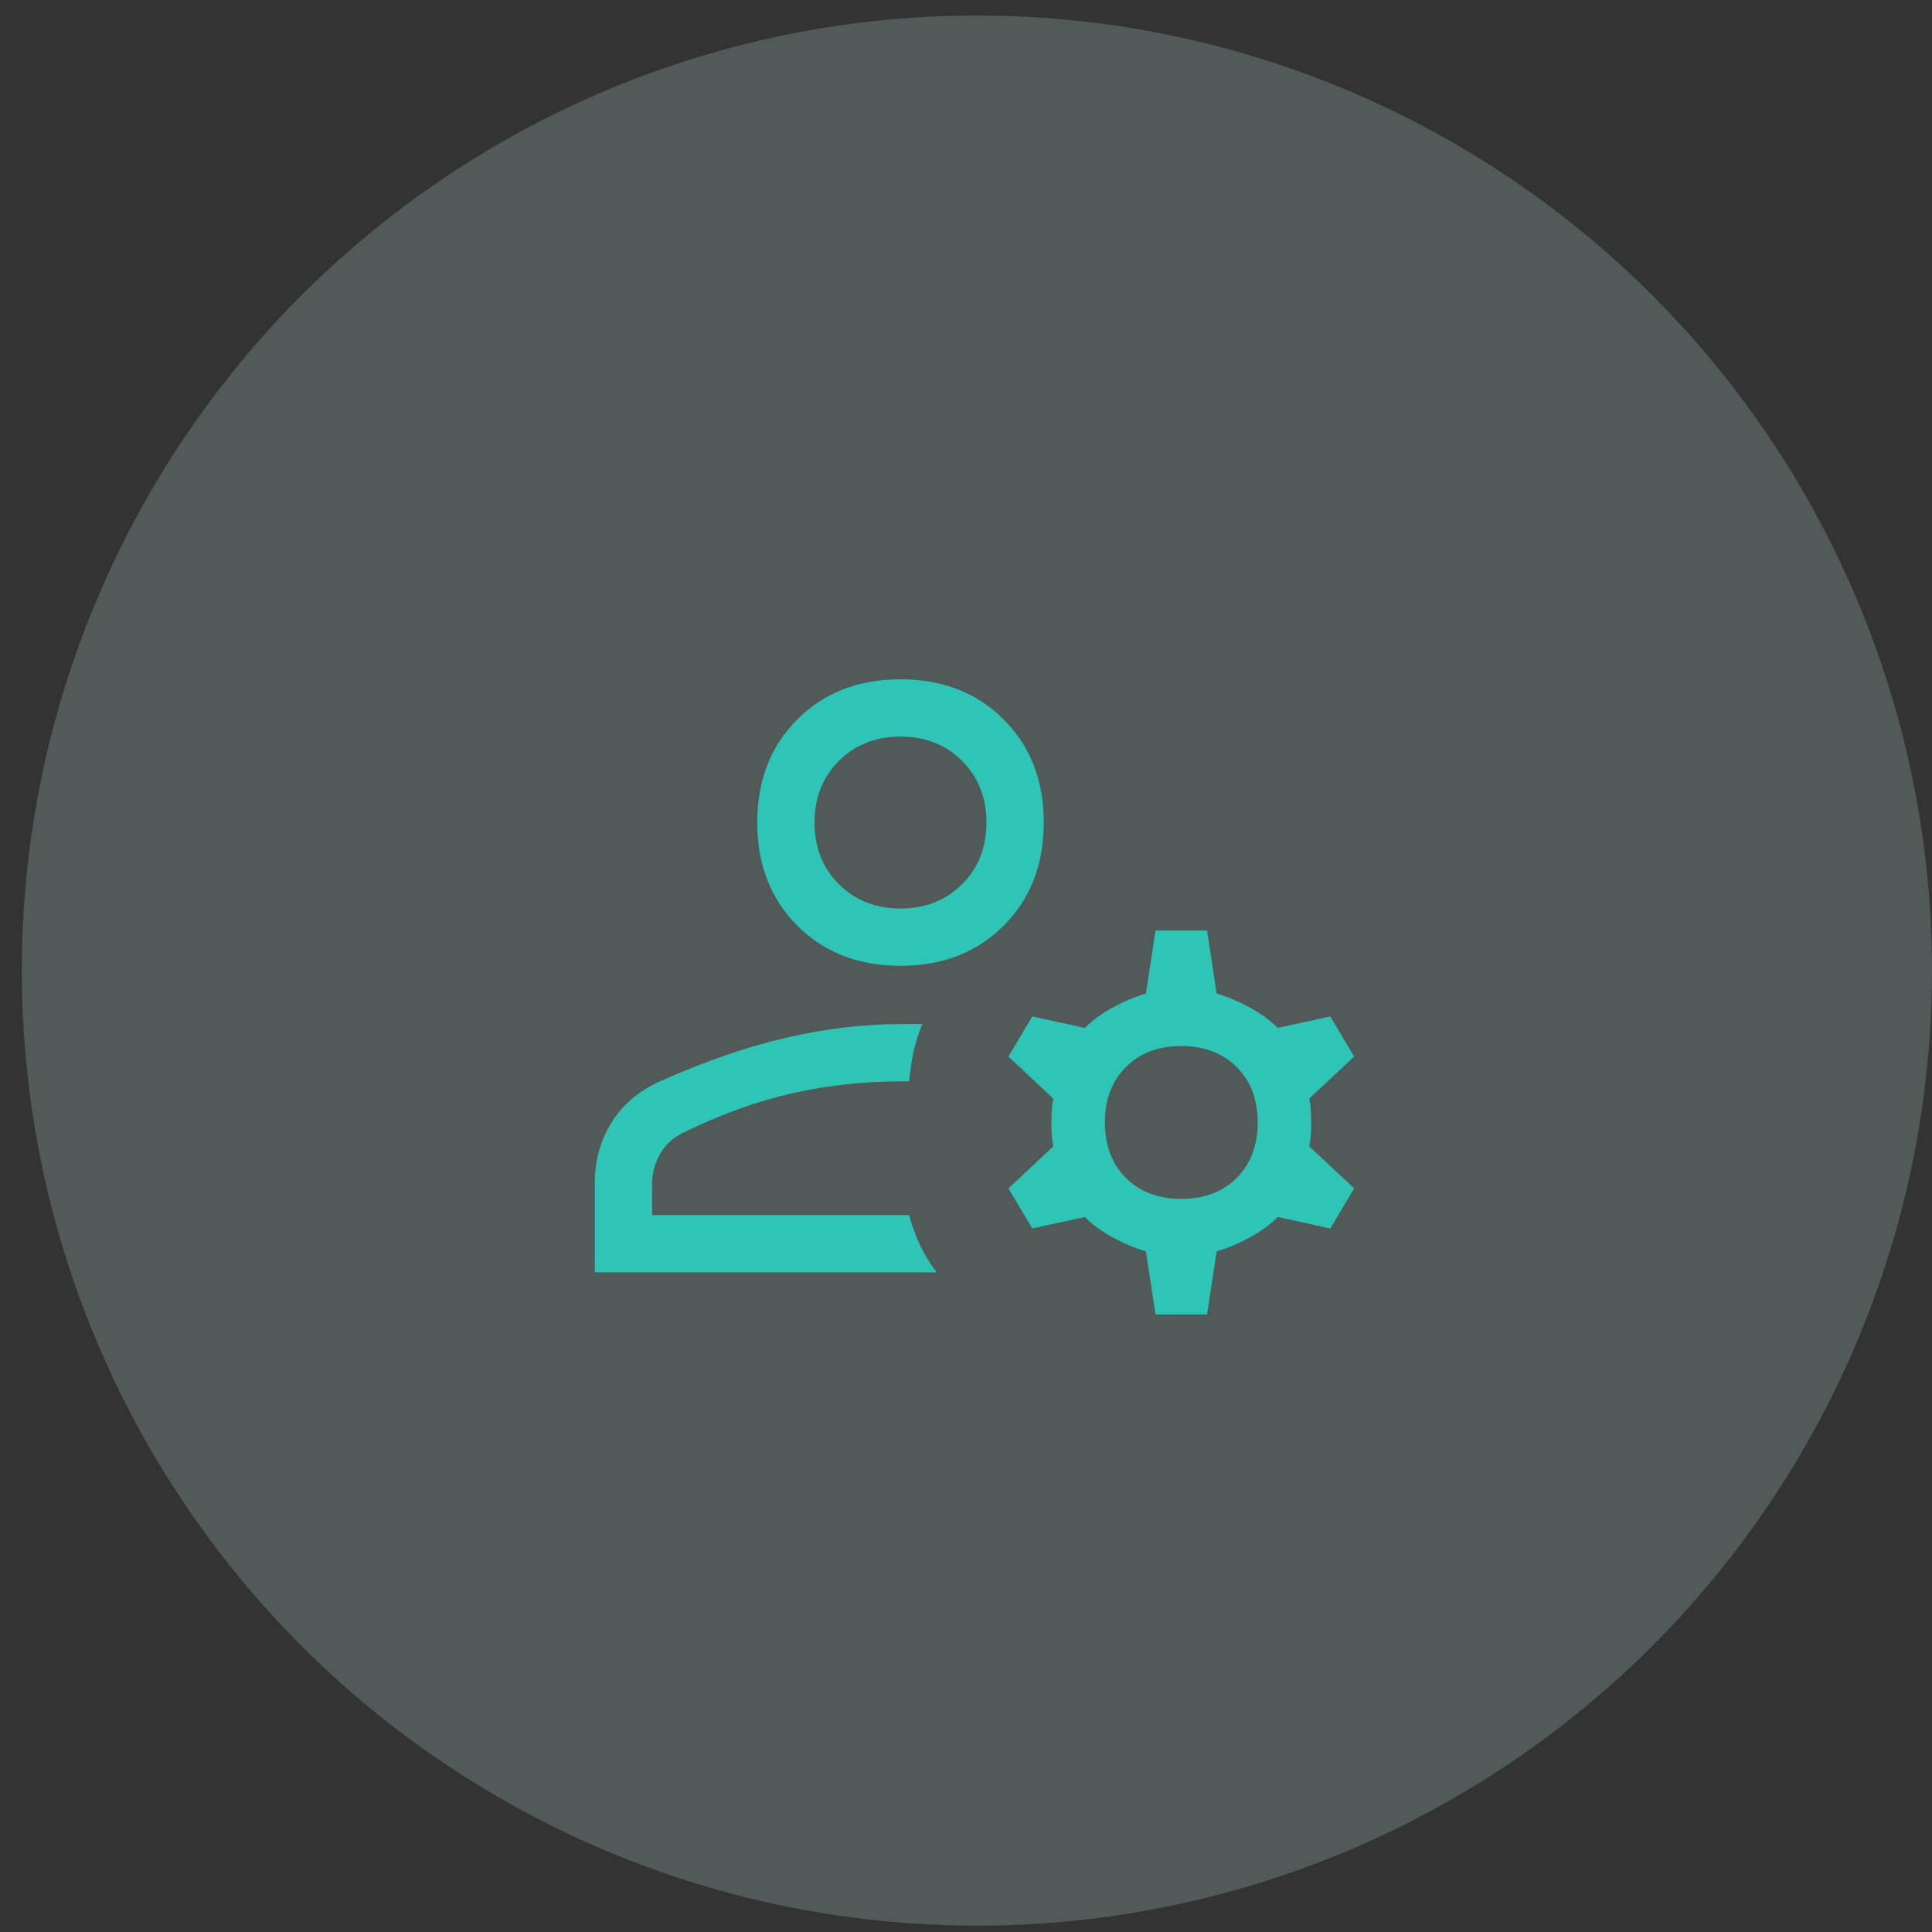
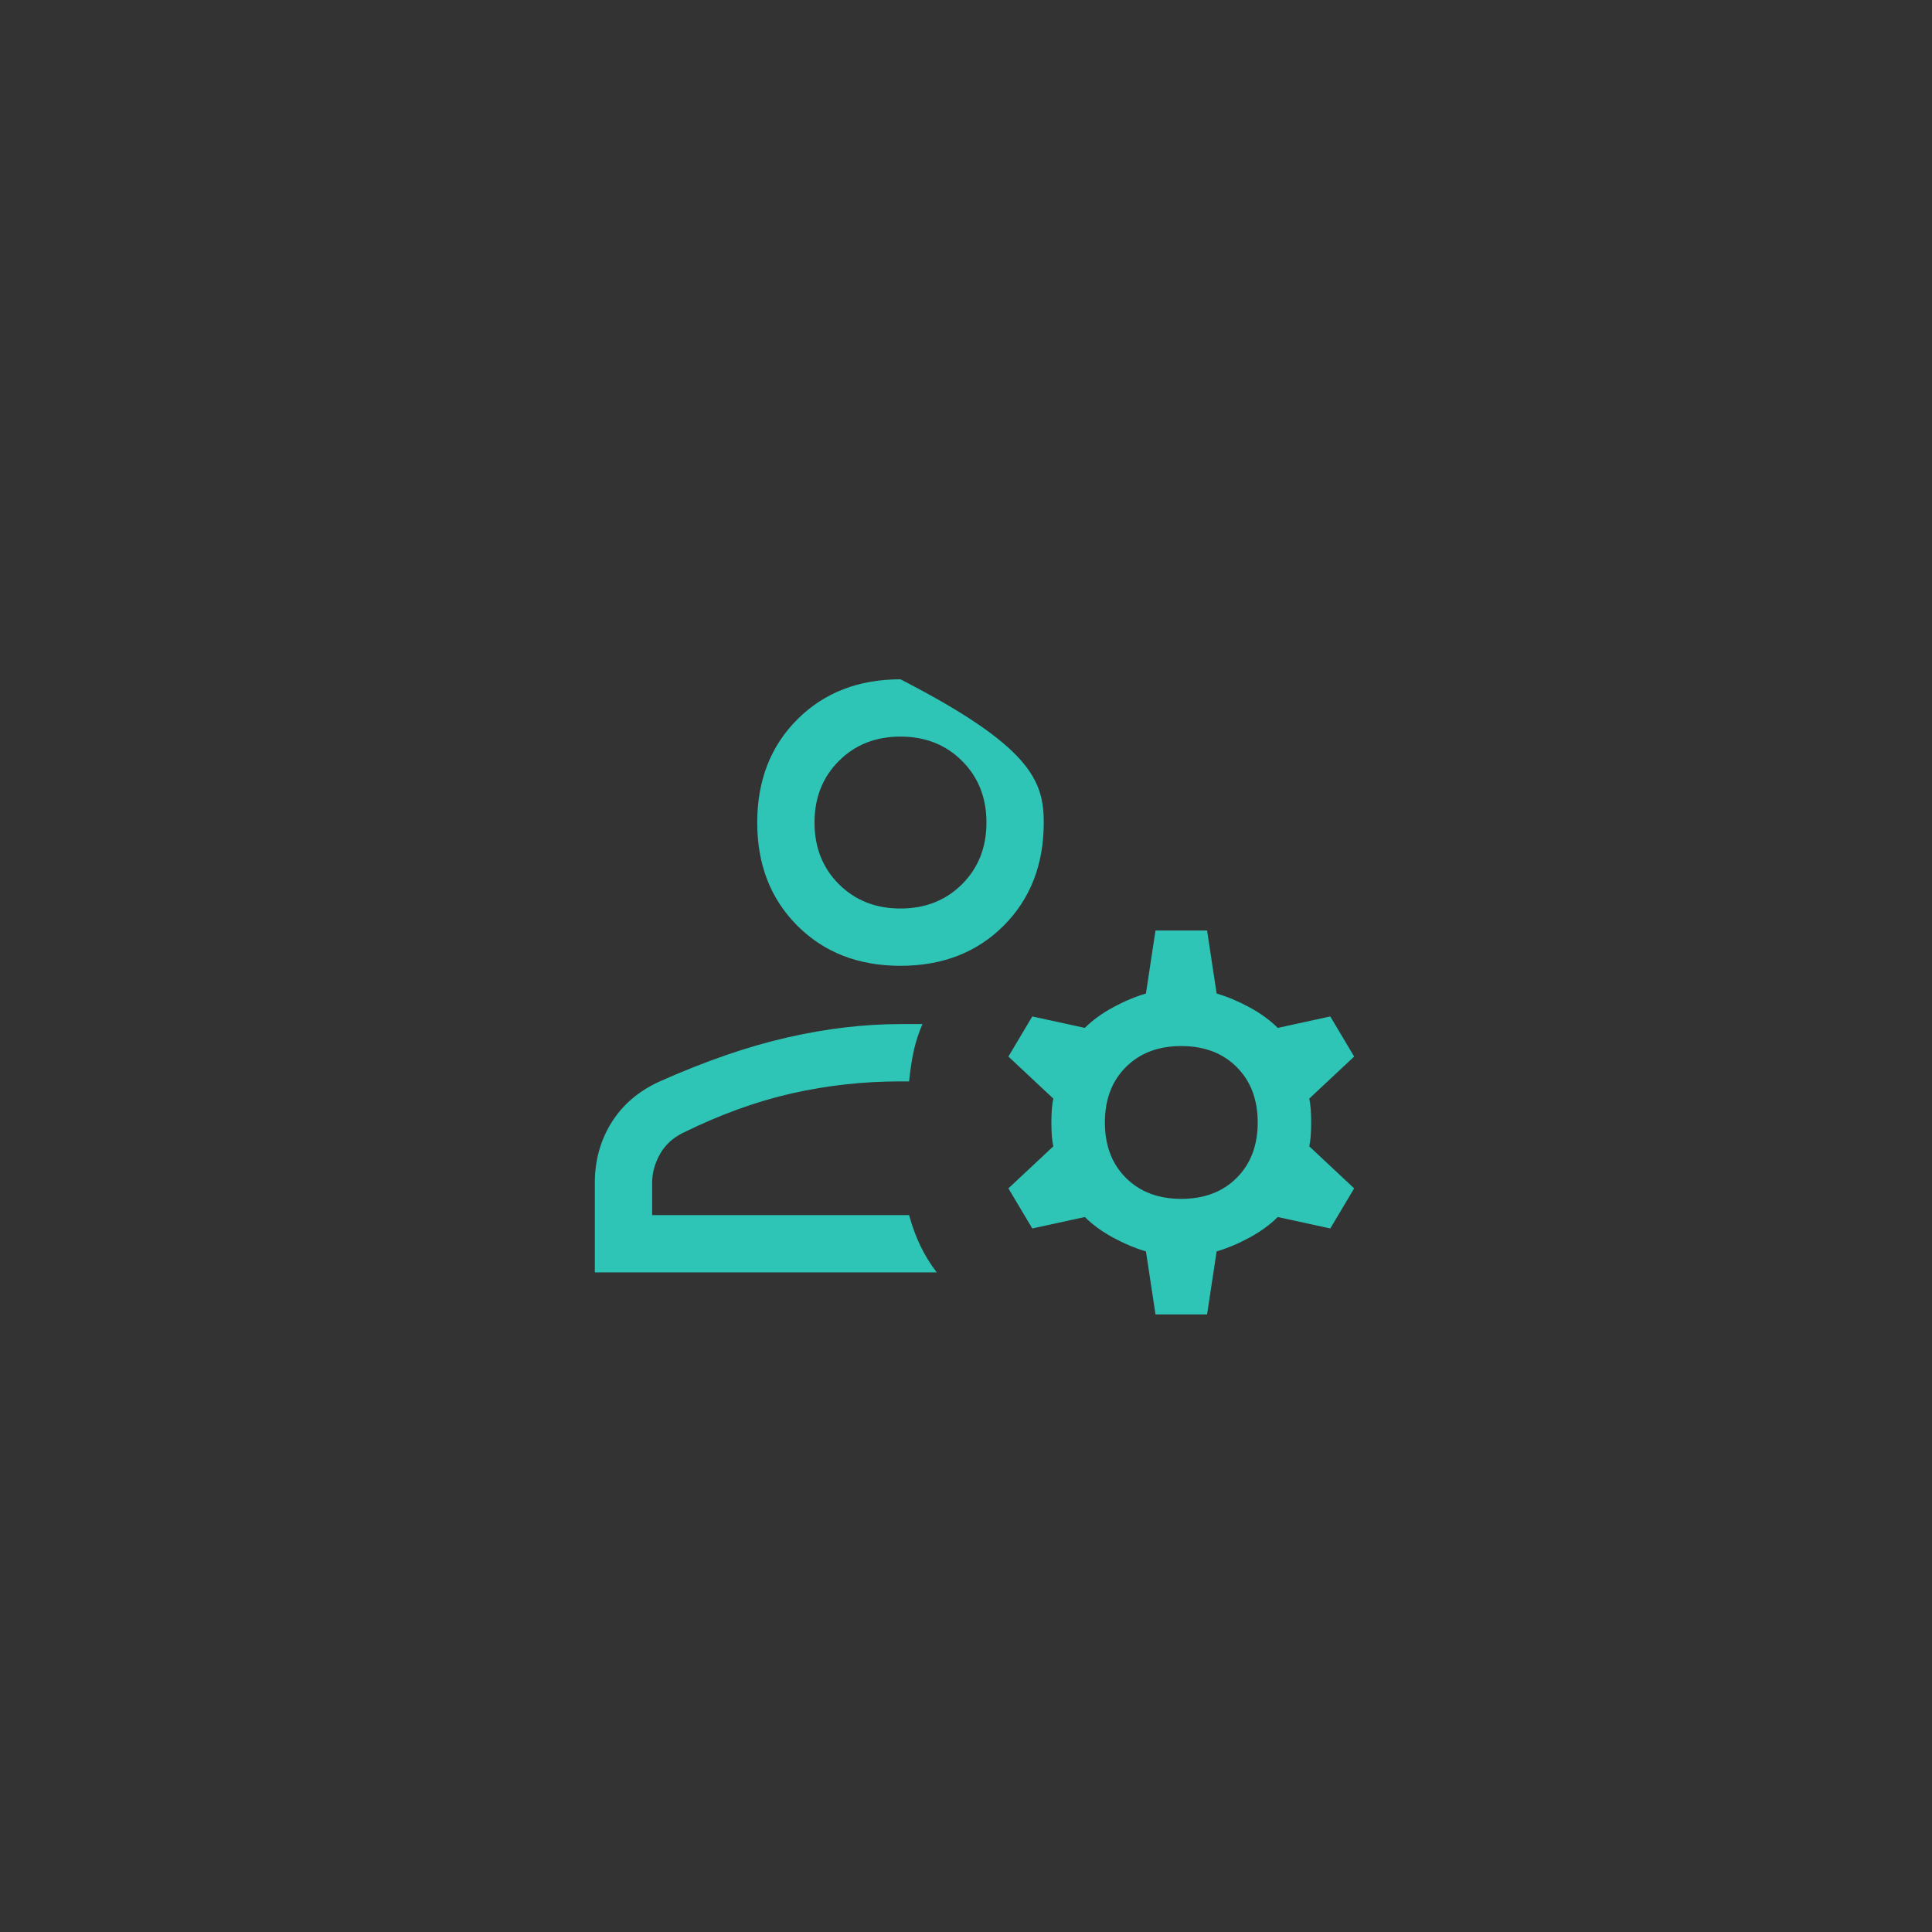
<svg xmlns="http://www.w3.org/2000/svg" width="81" height="81" viewBox="0 0 81 81" fill="none">
  <rect x="0" y="0" width="81" height="81" fill="#333333" stroke="none" />
  <g style="mix-blend-mode:darken">
-     <circle cx="40.957" cy="40.693" r="40.043" fill="#CBF3F0" fill-opacity="0.2" />
-     <path d="M37.753 40.492C35.991 40.492 34.55 39.932 33.429 38.811C32.307 37.689 31.747 36.248 31.747 34.486C31.747 32.724 32.307 31.282 33.429 30.161C34.55 29.04 35.991 28.48 37.753 28.48C39.515 28.48 40.957 29.04 42.078 30.161C43.199 31.282 43.76 32.724 43.76 34.486C43.76 36.248 43.199 37.689 42.078 38.811C40.957 39.932 39.515 40.492 37.753 40.492ZM24.939 53.346V49.582C24.939 48.648 25.173 47.807 25.64 47.06C26.107 46.312 26.781 45.738 27.662 45.338C29.584 44.483 31.366 43.87 33.008 43.496C34.65 43.122 36.232 42.935 37.753 42.935H38.674C38.514 43.309 38.394 43.676 38.314 44.036C38.234 44.397 38.167 44.831 38.114 45.338H37.753C36.205 45.338 34.69 45.505 33.208 45.838C31.727 46.172 30.198 46.726 28.623 47.5C28.196 47.714 27.876 48.014 27.662 48.401C27.449 48.788 27.342 49.182 27.342 49.582V50.944H38.114C38.247 51.424 38.407 51.858 38.594 52.245C38.781 52.632 39.008 52.999 39.275 53.346H24.939ZM48.445 55.108L48.044 52.465C47.591 52.332 47.13 52.138 46.663 51.885C46.196 51.631 45.802 51.344 45.482 51.024L43.279 51.504L42.278 49.823L44.16 48.061C44.107 47.82 44.08 47.487 44.08 47.06C44.08 46.633 44.107 46.299 44.16 46.059L42.278 44.297L43.279 42.615L45.482 43.095C45.802 42.775 46.196 42.488 46.663 42.234C47.13 41.981 47.591 41.787 48.044 41.654L48.445 39.011H50.607L51.008 41.654C51.462 41.787 51.922 41.981 52.389 42.234C52.856 42.488 53.25 42.775 53.57 43.095L55.773 42.615L56.774 44.297L54.892 46.059C54.945 46.299 54.972 46.633 54.972 47.06C54.972 47.487 54.945 47.82 54.892 48.061L56.774 49.823L55.773 51.504L53.57 51.024C53.25 51.344 52.856 51.631 52.389 51.885C51.922 52.138 51.462 52.332 51.008 52.465L50.607 55.108H48.445ZM49.526 50.263C50.487 50.263 51.261 49.969 51.849 49.382C52.436 48.795 52.73 48.021 52.73 47.06C52.73 46.099 52.436 45.324 51.849 44.737C51.261 44.15 50.487 43.856 49.526 43.856C48.565 43.856 47.791 44.15 47.203 44.737C46.616 45.324 46.323 46.099 46.323 47.06C46.323 48.021 46.616 48.795 47.203 49.382C47.791 49.969 48.565 50.263 49.526 50.263ZM37.753 38.09C38.794 38.09 39.655 37.749 40.336 37.069C41.017 36.388 41.357 35.527 41.357 34.486C41.357 33.445 41.017 32.584 40.336 31.903C39.655 31.223 38.794 30.882 37.753 30.882C36.712 30.882 35.851 31.223 35.17 31.903C34.49 32.584 34.149 33.445 34.149 34.486C34.149 35.527 34.49 36.388 35.17 37.069C35.851 37.749 36.712 38.09 37.753 38.09Z" fill="#2EC4B6" />
+     <path d="M37.753 40.492C35.991 40.492 34.55 39.932 33.429 38.811C32.307 37.689 31.747 36.248 31.747 34.486C31.747 32.724 32.307 31.282 33.429 30.161C34.55 29.04 35.991 28.48 37.753 28.48C43.199 31.282 43.76 32.724 43.76 34.486C43.76 36.248 43.199 37.689 42.078 38.811C40.957 39.932 39.515 40.492 37.753 40.492ZM24.939 53.346V49.582C24.939 48.648 25.173 47.807 25.64 47.06C26.107 46.312 26.781 45.738 27.662 45.338C29.584 44.483 31.366 43.87 33.008 43.496C34.65 43.122 36.232 42.935 37.753 42.935H38.674C38.514 43.309 38.394 43.676 38.314 44.036C38.234 44.397 38.167 44.831 38.114 45.338H37.753C36.205 45.338 34.69 45.505 33.208 45.838C31.727 46.172 30.198 46.726 28.623 47.5C28.196 47.714 27.876 48.014 27.662 48.401C27.449 48.788 27.342 49.182 27.342 49.582V50.944H38.114C38.247 51.424 38.407 51.858 38.594 52.245C38.781 52.632 39.008 52.999 39.275 53.346H24.939ZM48.445 55.108L48.044 52.465C47.591 52.332 47.13 52.138 46.663 51.885C46.196 51.631 45.802 51.344 45.482 51.024L43.279 51.504L42.278 49.823L44.16 48.061C44.107 47.82 44.08 47.487 44.08 47.06C44.08 46.633 44.107 46.299 44.16 46.059L42.278 44.297L43.279 42.615L45.482 43.095C45.802 42.775 46.196 42.488 46.663 42.234C47.13 41.981 47.591 41.787 48.044 41.654L48.445 39.011H50.607L51.008 41.654C51.462 41.787 51.922 41.981 52.389 42.234C52.856 42.488 53.25 42.775 53.57 43.095L55.773 42.615L56.774 44.297L54.892 46.059C54.945 46.299 54.972 46.633 54.972 47.06C54.972 47.487 54.945 47.82 54.892 48.061L56.774 49.823L55.773 51.504L53.57 51.024C53.25 51.344 52.856 51.631 52.389 51.885C51.922 52.138 51.462 52.332 51.008 52.465L50.607 55.108H48.445ZM49.526 50.263C50.487 50.263 51.261 49.969 51.849 49.382C52.436 48.795 52.73 48.021 52.73 47.06C52.73 46.099 52.436 45.324 51.849 44.737C51.261 44.15 50.487 43.856 49.526 43.856C48.565 43.856 47.791 44.15 47.203 44.737C46.616 45.324 46.323 46.099 46.323 47.06C46.323 48.021 46.616 48.795 47.203 49.382C47.791 49.969 48.565 50.263 49.526 50.263ZM37.753 38.09C38.794 38.09 39.655 37.749 40.336 37.069C41.017 36.388 41.357 35.527 41.357 34.486C41.357 33.445 41.017 32.584 40.336 31.903C39.655 31.223 38.794 30.882 37.753 30.882C36.712 30.882 35.851 31.223 35.17 31.903C34.49 32.584 34.149 33.445 34.149 34.486C34.149 35.527 34.49 36.388 35.17 37.069C35.851 37.749 36.712 38.09 37.753 38.09Z" fill="#2EC4B6" />
  </g>
</svg>